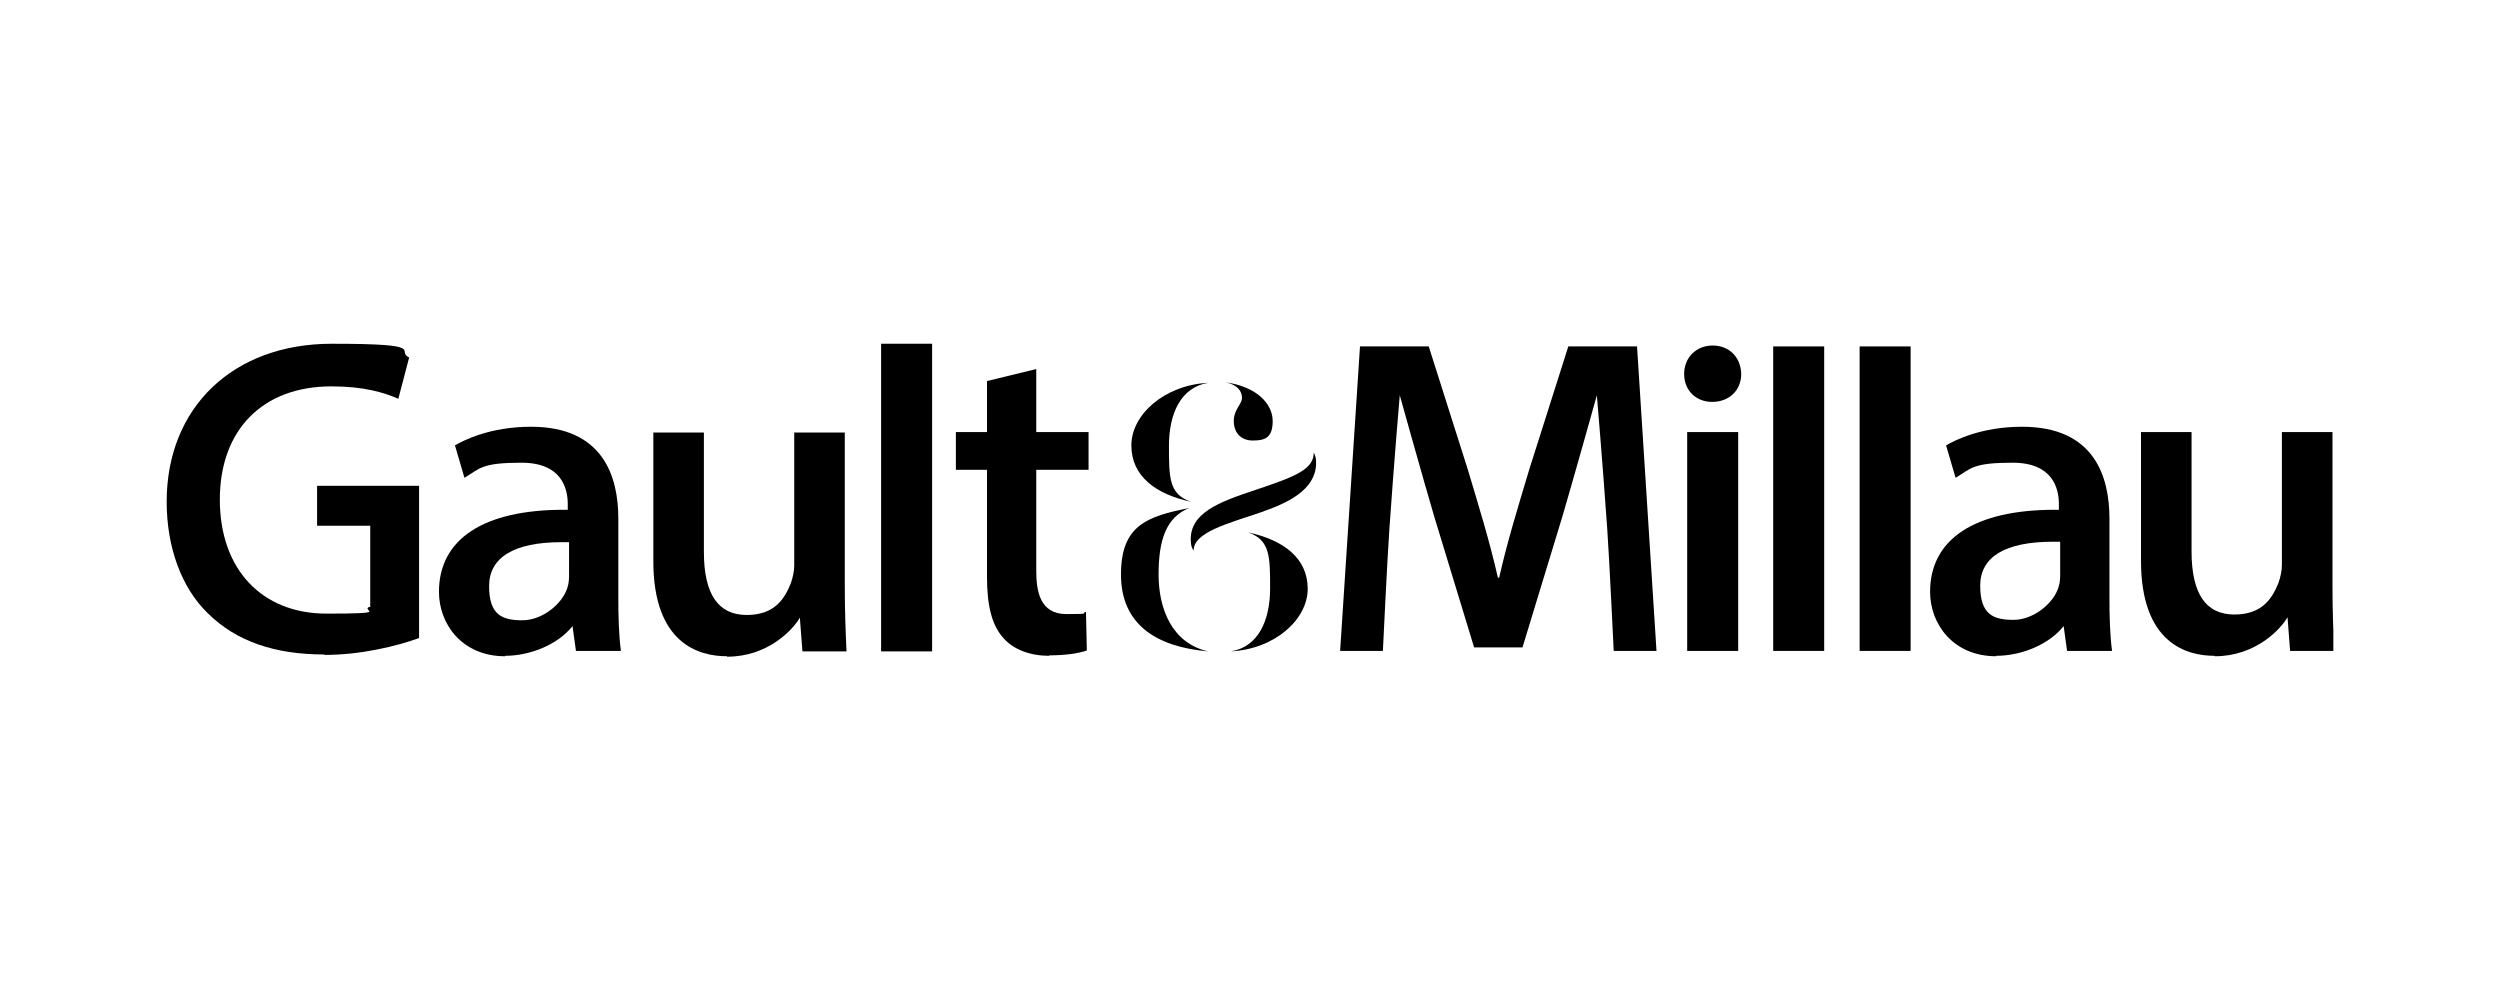
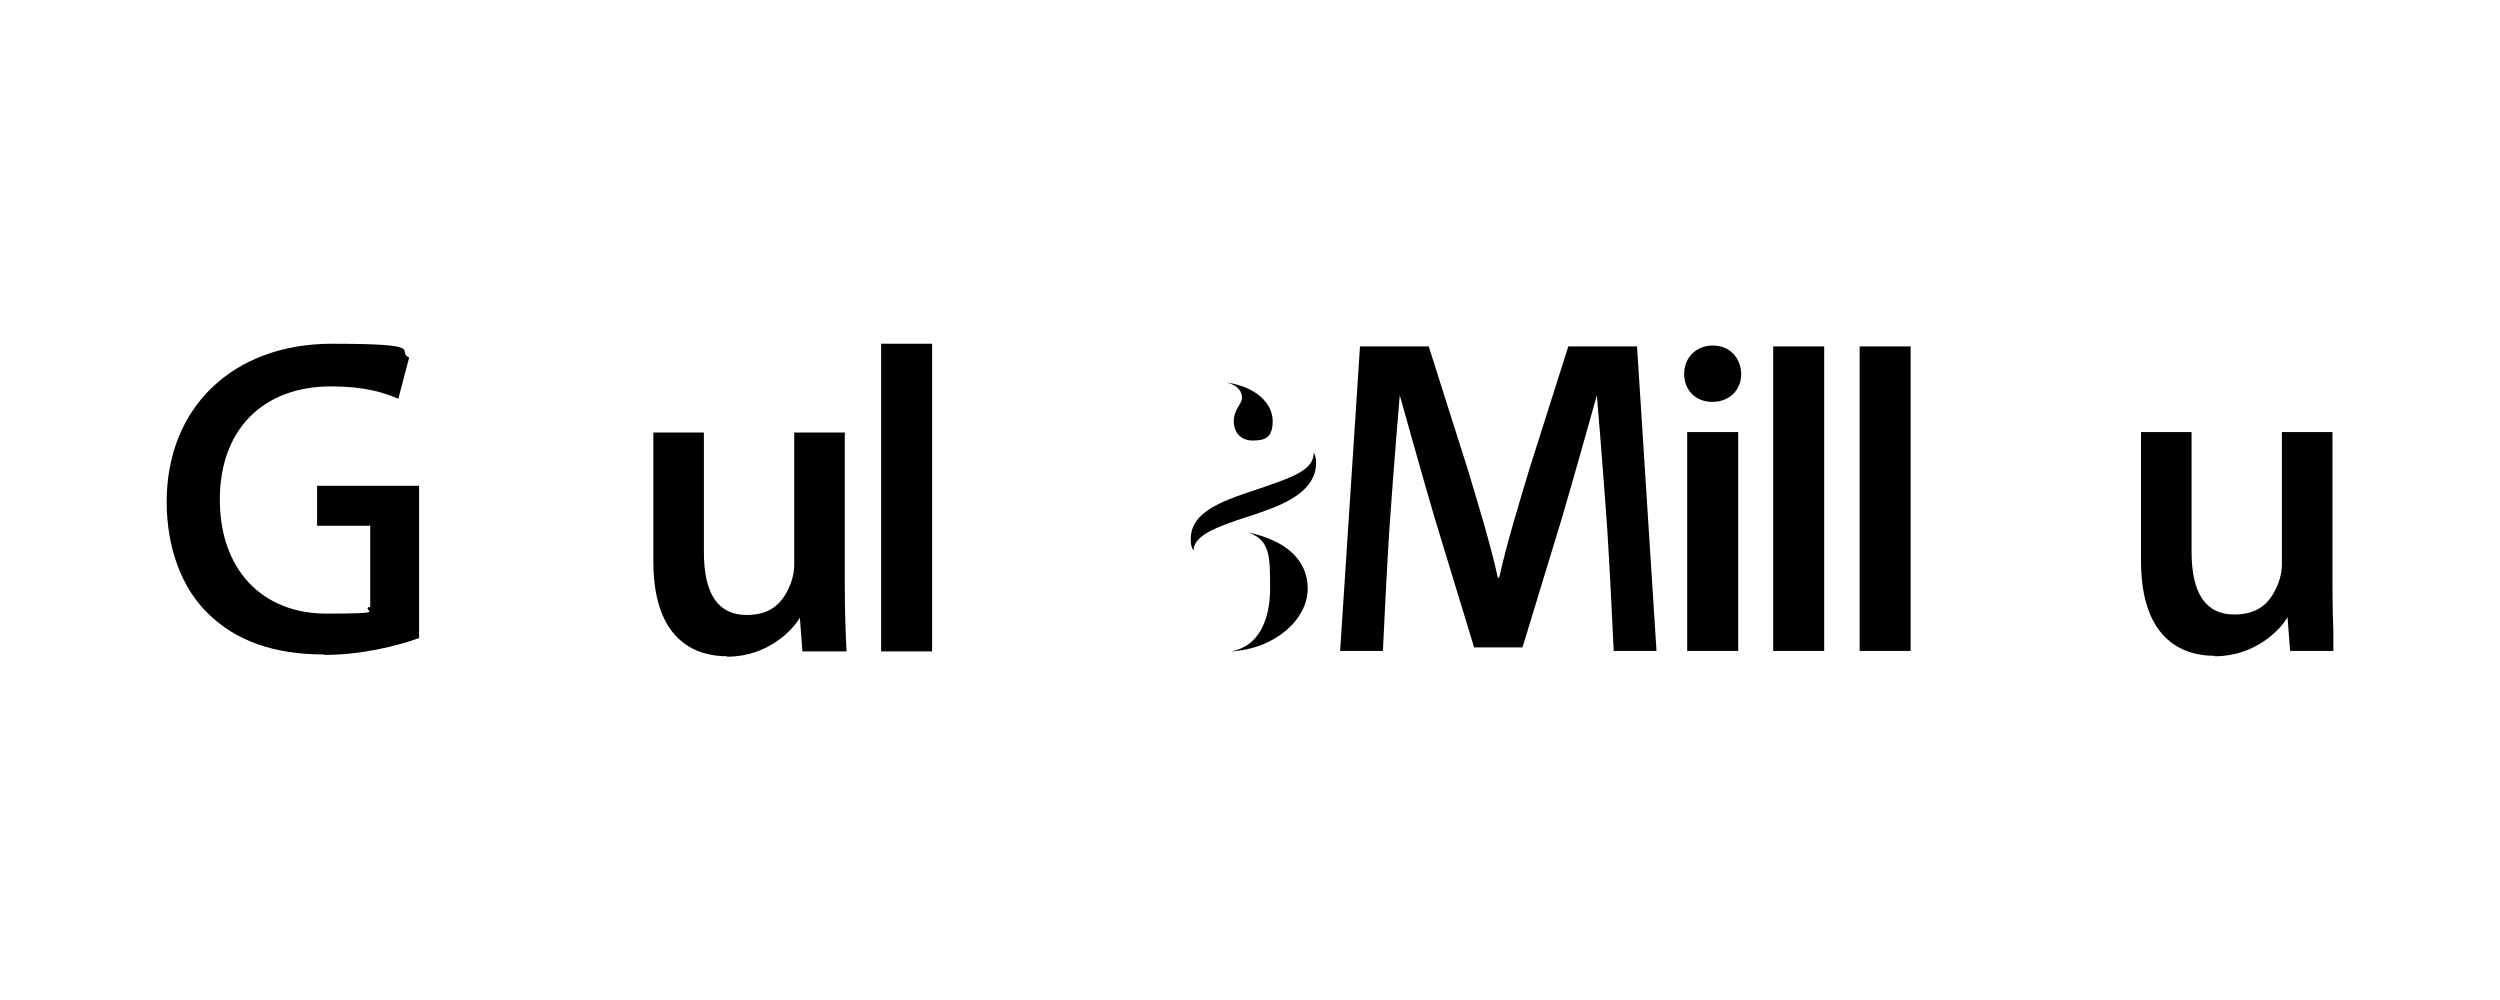
<svg xmlns="http://www.w3.org/2000/svg" width="120" height="48" viewBox="0 0 120 48" fill="none">
  <g clip-path="url(#clip0_4414_1892)">
    <path d="M15.572 31.415C13.166 31.415 11.34 30.776 9.992 29.454C8.705 28.219 8 26.259 8 24.085C8 19.547 11.195 16.5 15.925 16.5C20.655 16.5 18.954 16.841 19.639 17.16L19.12 19.142C18.435 18.844 17.481 18.546 15.904 18.546C12.606 18.546 10.552 20.634 10.552 23.979C10.552 27.324 12.564 29.454 15.676 29.454C18.788 29.454 17.336 29.327 17.709 29.135H17.771V25.236H15.22V23.318H20.116V30.626C19.058 31.01 17.336 31.436 15.572 31.436" fill="black" />
-     <path d="M26.962 26.024C24.68 26.024 23.477 26.749 23.477 28.134C23.477 29.518 24.099 29.774 25.074 29.774C26.049 29.774 27.003 28.965 27.232 28.219C27.315 27.984 27.315 27.729 27.315 27.601V26.024H26.962ZM24.244 31.5C22.169 31.5 21.07 29.945 21.07 28.41C21.07 25.875 23.207 24.469 27.066 24.469H27.252V24.192C27.252 23.446 26.962 22.21 25.032 22.21C23.103 22.21 23.041 22.487 22.294 22.935L21.838 21.379C22.273 21.124 23.539 20.484 25.489 20.484C28.953 20.484 29.68 22.871 29.68 24.895V28.773C29.68 29.497 29.7 30.477 29.804 31.244H27.646L27.48 30.051C26.796 30.925 25.468 31.479 24.244 31.479" fill="black" />
    <path d="M34.887 31.5C33.559 31.5 31.36 30.904 31.36 26.941V20.762H33.787V26.493C33.787 28.517 34.472 29.519 35.841 29.519C37.21 29.519 37.667 28.709 37.957 28.006C38.061 27.707 38.123 27.409 38.123 27.132V20.762H40.55V28.155C40.55 29.369 40.592 30.392 40.633 31.266H38.517L38.393 29.646C38.082 30.2 36.879 31.521 34.908 31.521" fill="black" />
    <path d="M44.741 16.5H42.293V31.266H44.741V16.5Z" fill="black" />
-     <path d="M50.364 31.479C49.451 31.479 48.642 31.18 48.164 30.626C47.625 30.03 47.376 29.113 47.376 27.707V22.551H45.882V20.74H47.376V18.29L49.741 17.714V20.74H52.251V22.551H49.741V27.388C49.741 28.368 49.907 29.476 51.193 29.476C52.48 29.476 51.836 29.433 52.127 29.369L52.168 31.223C51.754 31.372 51.09 31.457 50.364 31.457" fill="black" />
    <path d="M82.188 19.291C81.4 19.291 80.839 18.737 80.839 17.949C80.839 17.16 81.42 16.585 82.209 16.585C82.997 16.585 83.557 17.139 83.578 17.949C83.578 18.737 82.997 19.291 82.188 19.291ZM80.985 20.74H83.433V31.244H80.985V20.74Z" fill="black" />
    <path d="M87.561 16.628H85.113V31.244H87.561V16.628Z" fill="black" />
    <path d="M91.71 16.628H89.262V31.244H91.71V16.628Z" fill="black" />
    <path d="M73.08 31.074L74.989 24.81C75.549 22.913 76.649 18.972 76.649 18.972C76.649 18.972 76.918 22.125 77.147 25.385C77.25 26.855 77.458 31.244 77.458 31.244H79.512L78.578 16.628H75.279L73.412 22.509C72.914 24.171 72.334 26.046 71.96 27.729H71.898C71.524 26.046 70.944 24.171 70.446 22.509L68.579 16.628H65.28L64.326 31.244H66.379C66.379 31.244 66.587 26.855 66.691 25.385C66.919 22.104 67.189 18.972 67.189 18.972C67.189 18.972 68.288 22.913 68.848 24.81L70.757 31.074H73.06H73.08Z" fill="black" />
-     <path d="M98.536 26.003C96.254 26.003 95.05 26.727 95.05 28.112C95.05 29.497 95.673 29.753 96.648 29.753C97.623 29.753 98.577 28.943 98.805 28.197C98.888 27.963 98.888 27.707 98.888 27.579V26.003H98.536ZM95.818 31.5C93.743 31.5 92.644 29.945 92.644 28.41C92.644 25.875 94.781 24.469 98.639 24.469H98.826V24.192C98.826 23.446 98.536 22.21 96.606 22.21C94.677 22.21 94.615 22.487 93.868 22.935L93.412 21.379C93.847 21.124 95.113 20.484 97.063 20.484C100.527 20.484 101.254 22.871 101.254 24.895V28.773C101.254 29.497 101.274 30.477 101.378 31.244H99.22L99.055 30.051C98.37 30.925 97.042 31.479 95.818 31.479" fill="black" />
    <path d="M106.295 31.479C104.967 31.479 102.768 30.882 102.768 26.919V20.74H105.195V26.472C105.195 28.496 105.88 29.497 107.249 29.497C108.618 29.497 109.075 28.688 109.365 27.985C109.469 27.686 109.531 27.388 109.531 27.111V20.74H111.959V28.134C111.959 29.348 112 30.371 112.041 31.244H109.925L109.801 29.625C109.49 30.179 108.286 31.5 106.316 31.5" fill="black" />
    <path d="M58.849 18.354C60.342 18.567 61.089 19.398 61.089 20.207C61.089 21.017 60.716 21.145 60.135 21.145C59.554 21.145 59.222 20.761 59.222 20.207C59.222 19.654 59.616 19.398 59.616 19.099C59.616 18.801 59.429 18.482 58.849 18.354Z" fill="black" />
-     <path d="M57.998 18.375C56.67 18.588 56.11 19.866 56.11 21.401C56.11 22.935 56.11 23.723 57.168 24.085C55.467 23.723 54.305 22.849 54.305 21.379C54.305 19.909 55.882 18.482 57.998 18.375Z" fill="black" />
-     <path d="M57.998 31.266C55.467 31.053 53.807 29.945 53.807 27.58C53.807 25.215 55.052 24.788 57.085 24.384C55.965 24.831 55.612 25.939 55.612 27.58C55.612 29.22 56.255 30.882 57.998 31.266Z" fill="black" />
    <path d="M60.633 24.554C58.869 25.151 57.293 25.555 57.293 26.429C57.293 26.429 57.189 26.301 57.168 26.088C57.002 24.618 58.558 24.085 60.28 23.51C62.189 22.871 63.06 22.53 63.06 21.72C63.06 21.72 63.143 21.869 63.164 22.04C63.288 23.34 62.085 24.043 60.674 24.533" fill="black" />
    <path d="M59.077 31.266C60.404 31.053 60.965 29.774 60.965 28.24C60.965 26.706 60.965 25.918 59.907 25.555C61.608 25.918 62.77 26.791 62.77 28.261C62.77 29.732 61.193 31.159 59.077 31.266Z" fill="black" />
  </g>
  <defs>
    <clipPath id="clip0_4414_1892">
      <rect width="104" height="15" fill="white" transform="translate(8 16.5)" />
    </clipPath>
  </defs>
</svg>